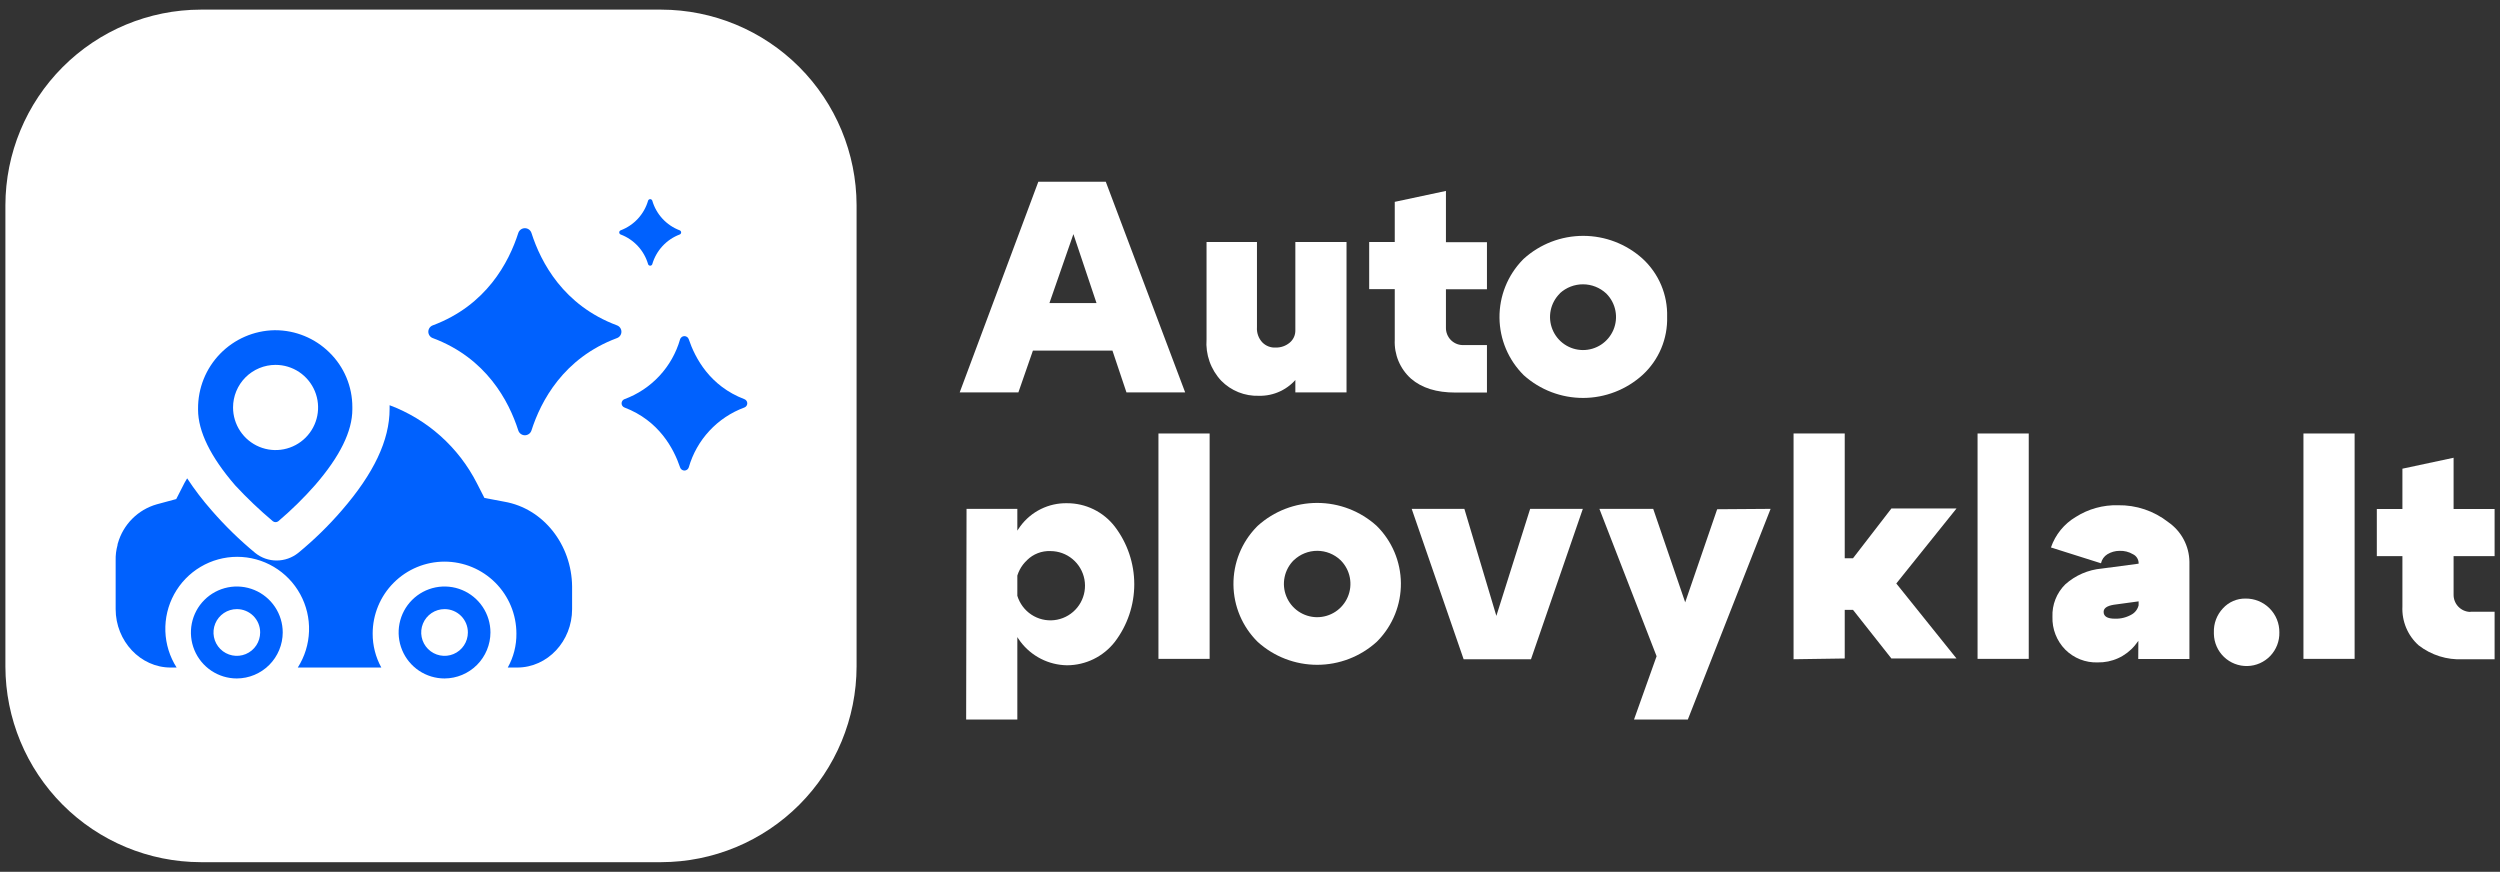
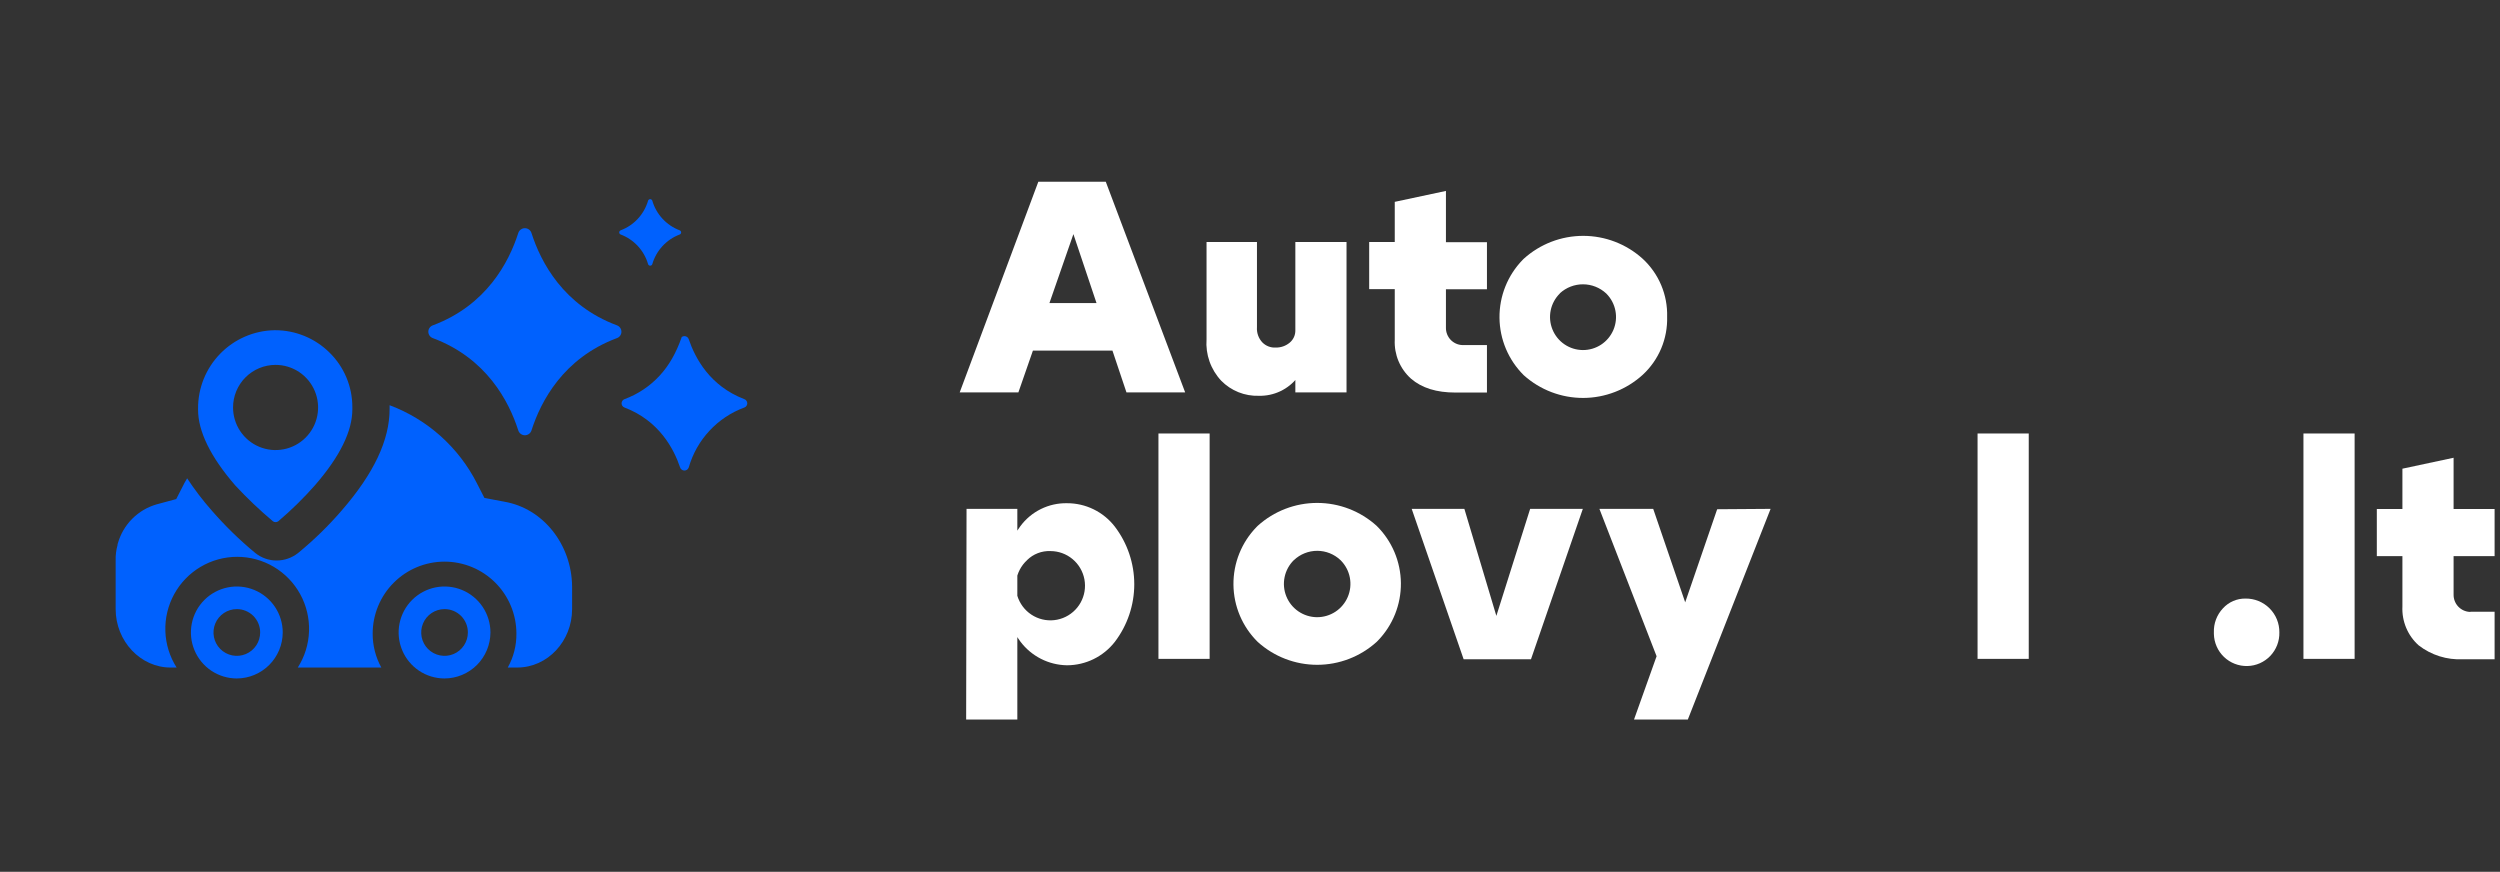
<svg xmlns="http://www.w3.org/2000/svg" width="195" height="68" viewBox="0 0 195 68" fill="none">
  <rect x="0" y="0" width="195" height="68" fill="#333333" stroke="none" />
-   <path d="M51.58 0.751H15.654C11.617 0.759 7.746 2.369 4.891 5.229C2.036 8.088 0.429 11.964 0.421 16.009V51.991C0.429 56.036 2.036 59.912 4.891 62.772C7.746 65.631 11.617 67.241 15.654 67.249H51.58C55.618 67.241 59.488 65.631 62.343 62.772C65.198 59.912 66.806 56.036 66.813 51.991V15.997C66.802 11.955 65.194 8.082 62.339 5.224C59.484 2.367 55.616 0.759 51.58 0.751Z" fill="white" />
  <path d="M79.434 30.608H74.856L80.99 14.174H86.25L92.443 30.608H87.864L83.725 18.261L79.434 30.608ZM79.317 23.64H88.093V27.345H79.317V23.64Z" fill="white" />
  <path d="M98.043 18.878V25.522C98.028 25.735 98.056 25.95 98.127 26.152C98.197 26.355 98.309 26.54 98.454 26.698C98.59 26.839 98.754 26.949 98.937 27.02C99.12 27.091 99.315 27.122 99.51 27.109C99.907 27.118 100.293 26.982 100.597 26.727C100.739 26.61 100.852 26.461 100.929 26.293C101.005 26.125 101.042 25.942 101.037 25.757H102.416C102.465 27.086 102.038 28.389 101.213 29.432C100.857 29.892 100.398 30.263 99.873 30.513C99.348 30.763 98.771 30.886 98.19 30.872C97.646 30.89 97.104 30.794 96.599 30.592C96.094 30.39 95.636 30.085 95.255 29.696C94.851 29.266 94.541 28.756 94.344 28.199C94.147 27.643 94.067 27.052 94.11 26.462V18.878H98.043ZM105.029 18.878V30.608H101.037V18.878H105.029Z" fill="white" />
  <path d="M114.133 26.915H115.982V30.619H113.517C112.049 30.619 110.905 30.267 110.054 29.532C109.632 29.152 109.3 28.684 109.081 28.16C108.863 27.637 108.764 27.071 108.791 26.504V22.553H106.796V18.878H108.791V15.744L112.783 14.892V18.89H115.982V22.564H112.783V25.563C112.777 25.908 112.906 26.242 113.141 26.495C113.377 26.747 113.701 26.898 114.045 26.915H114.133Z" fill="white" />
  <path d="M118.853 29.267C117.657 28.082 116.976 26.472 116.96 24.787C116.943 23.102 117.592 21.479 118.765 20.271L118.853 20.183C120.125 19.033 121.777 18.397 123.49 18.397C125.204 18.397 126.856 19.033 128.128 20.183C128.751 20.757 129.244 21.458 129.573 22.239C129.902 23.02 130.06 23.863 130.036 24.71C130.06 25.558 129.902 26.401 129.573 27.182C129.244 27.963 128.751 28.664 128.128 29.238C126.86 30.391 125.209 31.033 123.496 31.039C121.783 31.044 120.128 30.413 118.853 29.267ZM121.671 22.888C121.308 23.245 121.059 23.703 120.955 24.202C120.852 24.701 120.899 25.22 121.09 25.693C121.281 26.166 121.607 26.571 122.028 26.858C122.449 27.144 122.946 27.3 123.455 27.304C123.964 27.308 124.463 27.161 124.889 26.881C125.314 26.601 125.647 26.201 125.846 25.731C126.045 25.262 126.1 24.744 126.004 24.243C125.909 23.742 125.667 23.28 125.31 22.917L125.281 22.888C124.79 22.432 124.147 22.178 123.478 22.176C122.809 22.174 122.164 22.424 121.671 22.876V22.888Z" fill="white" />
  <path d="M75.39 39.691H79.352V56.125H75.36L75.39 39.691ZM79.587 50.039C78.642 48.731 78.134 47.157 78.134 45.542C78.134 43.927 78.642 42.353 79.587 41.044C80.007 40.476 80.556 40.017 81.189 39.705C81.823 39.393 82.521 39.237 83.227 39.251C83.946 39.248 84.656 39.411 85.302 39.727C85.948 40.043 86.514 40.504 86.954 41.073C87.939 42.365 88.473 43.945 88.473 45.571C88.473 47.197 87.939 48.777 86.954 50.069C86.511 50.636 85.945 51.094 85.3 51.41C84.654 51.726 83.945 51.89 83.227 51.892C82.519 51.881 81.823 51.709 81.193 51.388C80.562 51.067 80.013 50.606 79.587 50.039ZM80.115 43.69C79.65 44.114 79.348 44.688 79.261 45.313C79.174 45.937 79.308 46.572 79.64 47.108C79.971 47.644 80.479 48.047 81.075 48.247C81.672 48.448 82.32 48.433 82.907 48.205C83.493 47.978 83.983 47.552 84.289 47.001C84.595 46.451 84.7 45.81 84.585 45.191C84.469 44.571 84.141 44.011 83.657 43.608C83.174 43.205 82.564 42.985 81.935 42.984C81.599 42.97 81.263 43.025 80.949 43.147C80.635 43.268 80.349 43.453 80.109 43.69H80.115Z" fill="white" />
  <path d="M90.359 51.421V33.812H94.351V51.392H90.359V51.421Z" fill="white" />
  <path d="M98.102 50.069C96.906 48.89 96.225 47.284 96.209 45.604C96.192 43.923 96.841 42.305 98.014 41.102L98.102 41.014C99.374 39.864 101.026 39.228 102.739 39.228C104.453 39.228 106.105 39.864 107.377 41.014C108.573 42.193 109.253 43.799 109.27 45.479C109.286 47.16 108.637 48.778 107.465 49.981L107.377 50.069C106.105 51.219 104.453 51.855 102.739 51.855C101.026 51.855 99.374 51.219 98.102 50.069ZM100.919 43.69C100.554 44.05 100.303 44.511 100.199 45.014C100.094 45.518 100.142 46.041 100.334 46.517C100.527 46.994 100.856 47.402 101.28 47.691C101.705 47.98 102.205 48.136 102.718 48.141C103.232 48.145 103.735 47.996 104.164 47.714C104.592 47.432 104.928 47.029 105.128 46.556C105.329 46.082 105.384 45.56 105.288 45.055C105.192 44.55 104.948 44.085 104.588 43.719L104.559 43.69C104.068 43.224 103.418 42.964 102.742 42.964C102.066 42.964 101.416 43.224 100.925 43.69H100.919Z" fill="white" />
  <path d="M119.352 39.691H123.461L119.417 51.421H114.163L110.112 39.691H114.221L116.716 48.04L119.352 39.691Z" fill="white" />
  <path d="M138.107 39.691L131.65 56.125H127.453L129.214 51.186L124.753 39.691H128.95L131.445 46.982L133.939 39.721L138.107 39.691Z" fill="white" />
-   <path d="M139.898 51.421V33.812H143.889V43.543H144.535L147.529 39.662H152.607L147.911 45.512L152.607 51.362H147.529L144.535 47.57H143.889V51.362L139.898 51.421Z" fill="white" />
  <path d="M154.25 51.421V33.812H158.242V51.392H154.25V51.421Z" fill="white" />
-   <path d="M166.813 46.906L164.876 47.17C164.347 47.258 164.083 47.435 164.083 47.729C164.083 48.081 164.377 48.258 164.964 48.258C165.438 48.274 165.907 48.151 166.314 47.905C166.474 47.805 166.606 47.667 166.698 47.502C166.791 47.338 166.84 47.153 166.842 46.964H167.664C167.722 48.196 167.313 49.403 166.519 50.345C166.165 50.77 165.72 51.11 165.217 51.339C164.714 51.568 164.166 51.68 163.614 51.668C163.147 51.684 162.682 51.603 162.248 51.431C161.813 51.259 161.419 50.999 161.089 50.669C160.758 50.332 160.499 49.932 160.328 49.492C160.156 49.053 160.076 48.583 160.091 48.111C160.073 47.643 160.152 47.177 160.324 46.741C160.496 46.306 160.757 45.911 161.089 45.583C161.88 44.874 162.879 44.441 163.936 44.348L166.813 43.966V43.907C166.808 43.765 166.765 43.626 166.687 43.507C166.61 43.388 166.501 43.292 166.373 43.231C166.054 43.041 165.686 42.949 165.316 42.966C164.985 42.967 164.66 43.059 164.377 43.231C164.25 43.309 164.141 43.411 164.055 43.532C163.969 43.654 163.909 43.791 163.878 43.936L159.974 42.702C160.317 41.703 161.003 40.858 161.911 40.321C162.892 39.697 164.037 39.379 165.199 39.409C166.623 39.383 168.012 39.85 169.132 40.732C169.631 41.078 170.041 41.539 170.327 42.076C170.613 42.613 170.766 43.21 170.775 43.819V51.403H166.783L166.813 46.906Z" fill="white" />
  <path d="M172.683 49.334C172.67 48.989 172.725 48.645 172.846 48.322C172.967 47.999 173.151 47.703 173.387 47.452C173.61 47.207 173.882 47.012 174.186 46.88C174.489 46.748 174.818 46.683 175.149 46.688C175.497 46.683 175.842 46.748 176.165 46.88C176.488 47.011 176.781 47.206 177.027 47.452C177.273 47.699 177.468 47.993 177.599 48.316C177.73 48.639 177.795 48.985 177.79 49.334C177.798 49.67 177.739 50.004 177.618 50.317C177.497 50.63 177.315 50.917 177.084 51.16C176.852 51.403 176.575 51.597 176.268 51.733C175.961 51.869 175.631 51.943 175.295 51.95C174.96 51.958 174.626 51.899 174.314 51.778C174.001 51.657 173.715 51.475 173.472 51.243C173.23 51.011 173.035 50.733 172.9 50.426C172.764 50.118 172.691 49.787 172.683 49.451V49.334Z" fill="white" />
  <path d="M179.669 51.421V33.812H183.66V51.392H179.669V51.421Z" fill="white" />
  <path d="M192.73 47.717H194.579V51.421H192.113C190.866 51.487 189.637 51.101 188.65 50.333C188.228 49.954 187.896 49.486 187.678 48.962C187.46 48.438 187.361 47.872 187.388 47.305V43.378H185.392V39.703H187.388V36.558L191.38 35.705V39.703H194.579V43.378H191.38V46.376C191.374 46.722 191.502 47.056 191.738 47.308C191.973 47.56 192.297 47.711 192.642 47.729L192.73 47.717Z" fill="white" />
  <path d="M18.472 52.92C17.764 52.92 17.071 52.71 16.483 52.316C15.894 51.922 15.435 51.362 15.164 50.706C14.893 50.051 14.822 49.33 14.96 48.634C15.098 47.938 15.439 47.299 15.94 46.798C16.441 46.296 17.079 45.955 17.773 45.816C18.468 45.678 19.188 45.749 19.842 46.02C20.497 46.292 21.056 46.752 21.449 47.341C21.843 47.931 22.053 48.624 22.053 49.334C22.049 50.284 21.67 51.194 21 51.866C20.329 52.537 19.421 52.916 18.472 52.92ZM18.472 47.511C18.112 47.511 17.76 47.618 17.461 47.818C17.162 48.019 16.928 48.303 16.791 48.636C16.653 48.969 16.617 49.336 16.687 49.689C16.757 50.043 16.931 50.368 17.185 50.623C17.44 50.878 17.764 51.051 18.117 51.121C18.47 51.192 18.836 51.156 19.168 51.018C19.501 50.88 19.785 50.646 19.985 50.346C20.185 50.047 20.292 49.694 20.292 49.334C20.293 49.094 20.247 48.857 20.156 48.635C20.064 48.413 19.93 48.212 19.761 48.042C19.592 47.873 19.391 47.739 19.17 47.648C18.948 47.556 18.711 47.51 18.472 47.511Z" fill="#0061FE" />
  <path d="M34.674 52.92C33.966 52.92 33.273 52.71 32.684 52.316C32.096 51.922 31.637 51.362 31.366 50.706C31.095 50.051 31.024 49.33 31.162 48.634C31.3 47.938 31.641 47.299 32.142 46.798C32.643 46.296 33.281 45.955 33.975 45.816C34.67 45.678 35.39 45.749 36.044 46.02C36.699 46.292 37.258 46.752 37.651 47.341C38.045 47.931 38.255 48.624 38.255 49.334C38.251 50.284 37.872 51.194 37.202 51.866C36.531 52.537 35.622 52.916 34.674 52.92ZM34.674 47.511C34.314 47.511 33.962 47.618 33.663 47.818C33.364 48.019 33.13 48.303 32.993 48.636C32.855 48.969 32.819 49.336 32.889 49.689C32.959 50.043 33.133 50.368 33.387 50.623C33.642 50.878 33.966 51.051 34.319 51.121C34.672 51.192 35.038 51.156 35.37 51.018C35.703 50.88 35.987 50.646 36.187 50.346C36.387 50.047 36.494 49.694 36.494 49.334C36.495 49.094 36.449 48.857 36.358 48.635C36.266 48.413 36.133 48.212 35.963 48.042C35.794 47.873 35.593 47.739 35.372 47.648C35.15 47.556 34.913 47.51 34.674 47.511Z" fill="#0061FE" />
  <path d="M21.29 40.661C21.35 40.705 21.422 40.728 21.495 40.728C21.569 40.728 21.641 40.705 21.701 40.661C22.726 39.792 23.688 38.849 24.577 37.839C26.514 35.605 27.483 33.635 27.483 31.93V31.754C27.484 30.96 27.327 30.173 27.019 29.441C26.712 28.709 26.26 28.046 25.692 27.491C24.565 26.38 23.047 25.757 21.466 25.757H21.407C19.811 25.786 18.29 26.445 17.175 27.589C16.059 28.734 15.439 30.272 15.449 31.872V31.96C15.449 33.635 16.417 35.635 18.355 37.869C19.274 38.859 20.255 39.792 21.29 40.661ZM21.495 28.461C22.151 28.461 22.792 28.656 23.338 29.021C23.883 29.386 24.308 29.905 24.559 30.512C24.81 31.119 24.876 31.787 24.748 32.431C24.62 33.076 24.304 33.668 23.84 34.132C23.377 34.597 22.786 34.913 22.142 35.041C21.499 35.17 20.832 35.104 20.226 34.852C19.62 34.601 19.102 34.175 18.738 33.629C18.373 33.083 18.178 32.44 18.178 31.783C18.178 31.347 18.264 30.915 18.43 30.512C18.597 30.108 18.841 29.742 19.149 29.433C19.457 29.125 19.823 28.88 20.226 28.713C20.628 28.547 21.059 28.461 21.495 28.461Z" fill="#0061FE" />
  <path d="M39.341 39.133L37.785 38.839L37.198 37.693C35.768 34.883 33.338 32.711 30.389 31.607V31.901C30.389 34.341 29.156 36.928 26.661 39.809C25.623 41.012 24.484 42.124 23.256 43.131C22.78 43.51 22.191 43.717 21.583 43.719C20.974 43.722 20.384 43.514 19.91 43.131C18.686 42.12 17.547 41.009 16.505 39.809C15.812 39.022 15.175 38.187 14.598 37.31C14.539 37.428 14.451 37.545 14.392 37.663L13.746 38.927L12.22 39.339C11.501 39.545 10.846 39.931 10.317 40.461C9.788 40.99 9.403 41.646 9.197 42.367C9.176 42.413 9.166 42.463 9.168 42.514C9.059 42.906 9.01 43.312 9.021 43.719V47.511C9.021 50.01 10.958 52.068 13.306 52.068H13.776C13.235 51.219 12.932 50.241 12.898 49.234C12.865 48.228 13.102 47.231 13.585 46.348C14.068 45.465 14.78 44.729 15.644 44.216C16.509 43.703 17.496 43.432 18.501 43.432C19.506 43.432 20.493 43.703 21.358 44.216C22.223 44.729 22.934 45.465 23.417 46.348C23.901 47.231 24.138 48.228 24.104 49.234C24.071 50.241 23.768 51.219 23.227 52.068H29.743C29.297 51.258 29.065 50.347 29.068 49.422C29.068 47.933 29.658 46.505 30.71 45.452C31.761 44.399 33.187 43.807 34.674 43.807C36.161 43.807 37.587 44.399 38.638 45.452C39.689 46.505 40.28 47.933 40.28 49.422C40.29 50.348 40.057 51.26 39.605 52.068H40.339C42.716 52.068 44.624 50.01 44.624 47.511V45.748C44.594 42.496 42.393 39.662 39.341 39.133Z" fill="#0061FE" />
  <path d="M33.764 26.374C37.932 27.932 39.693 31.284 40.427 33.577C40.462 33.685 40.531 33.78 40.623 33.847C40.715 33.914 40.826 33.951 40.94 33.951C41.054 33.951 41.166 33.914 41.258 33.847C41.35 33.78 41.419 33.685 41.454 33.577C42.188 31.284 43.949 27.932 48.117 26.374C48.22 26.338 48.31 26.271 48.374 26.181C48.437 26.092 48.471 25.985 48.471 25.875C48.471 25.765 48.437 25.658 48.374 25.568C48.31 25.479 48.22 25.411 48.117 25.375C43.949 23.817 42.188 20.465 41.454 18.172C41.419 18.064 41.35 17.969 41.258 17.902C41.166 17.835 41.054 17.799 40.94 17.799C40.826 17.799 40.715 17.835 40.623 17.902C40.531 17.969 40.462 18.064 40.427 18.172C39.693 20.465 37.932 23.817 33.764 25.375C33.66 25.411 33.571 25.479 33.507 25.568C33.444 25.658 33.409 25.765 33.409 25.875C33.409 25.985 33.444 26.092 33.507 26.181C33.571 26.271 33.66 26.338 33.764 26.374Z" fill="#0061FE" />
-   <path d="M48.704 31.783C51.404 32.812 52.549 34.988 53.048 36.458C53.071 36.529 53.116 36.591 53.177 36.635C53.237 36.679 53.31 36.703 53.385 36.703C53.46 36.703 53.533 36.679 53.594 36.635C53.654 36.591 53.699 36.529 53.723 36.458C54.029 35.391 54.582 34.412 55.337 33.6C56.091 32.788 57.027 32.166 58.067 31.783C58.132 31.758 58.188 31.714 58.227 31.656C58.267 31.598 58.288 31.53 58.288 31.46C58.288 31.39 58.267 31.322 58.227 31.264C58.188 31.206 58.132 31.162 58.067 31.137C55.366 30.108 54.222 27.932 53.723 26.462C53.699 26.391 53.654 26.329 53.594 26.285C53.533 26.241 53.46 26.217 53.385 26.217C53.31 26.217 53.237 26.241 53.177 26.285C53.116 26.329 53.071 26.391 53.048 26.462C52.742 27.529 52.189 28.508 51.434 29.32C50.679 30.132 49.744 30.755 48.704 31.137C48.639 31.162 48.583 31.206 48.543 31.264C48.504 31.322 48.483 31.39 48.483 31.46C48.483 31.53 48.504 31.598 48.543 31.656C48.583 31.714 48.639 31.758 48.704 31.783Z" fill="#0061FE" />
+   <path d="M48.704 31.783C51.404 32.812 52.549 34.988 53.048 36.458C53.071 36.529 53.116 36.591 53.177 36.635C53.237 36.679 53.31 36.703 53.385 36.703C53.46 36.703 53.533 36.679 53.594 36.635C53.654 36.591 53.699 36.529 53.723 36.458C54.029 35.391 54.582 34.412 55.337 33.6C56.091 32.788 57.027 32.166 58.067 31.783C58.132 31.758 58.188 31.714 58.227 31.656C58.267 31.598 58.288 31.53 58.288 31.46C58.288 31.39 58.267 31.322 58.227 31.264C58.188 31.206 58.132 31.162 58.067 31.137C55.366 30.108 54.222 27.932 53.723 26.462C53.699 26.391 53.654 26.329 53.594 26.285C53.533 26.241 53.46 26.217 53.385 26.217C53.31 26.217 53.237 26.241 53.177 26.285C52.742 27.529 52.189 28.508 51.434 29.32C50.679 30.132 49.744 30.755 48.704 31.137C48.639 31.162 48.583 31.206 48.543 31.264C48.504 31.322 48.483 31.39 48.483 31.46C48.483 31.53 48.504 31.598 48.543 31.656C48.583 31.714 48.639 31.758 48.704 31.783Z" fill="#0061FE" />
  <path d="M48.41 18.29C48.923 18.483 49.384 18.794 49.756 19.197C50.128 19.6 50.401 20.085 50.553 20.612C50.566 20.645 50.588 20.673 50.616 20.693C50.645 20.712 50.679 20.723 50.714 20.723C50.749 20.723 50.783 20.712 50.812 20.693C50.841 20.673 50.863 20.645 50.876 20.612C51.028 20.085 51.301 19.6 51.673 19.197C52.045 18.794 52.505 18.483 53.018 18.29C53.051 18.277 53.079 18.255 53.099 18.226C53.118 18.197 53.129 18.163 53.129 18.128C53.129 18.093 53.118 18.059 53.099 18.03C53.079 18.001 53.051 17.979 53.018 17.966C52.505 17.773 52.045 17.462 51.673 17.059C51.301 16.656 51.028 16.172 50.876 15.644C50.863 15.611 50.841 15.584 50.812 15.564C50.783 15.544 50.749 15.533 50.714 15.533C50.679 15.533 50.645 15.544 50.616 15.564C50.588 15.584 50.566 15.611 50.553 15.644C50.401 16.172 50.128 16.656 49.756 17.059C49.384 17.462 48.923 17.773 48.41 17.966C48.378 17.979 48.35 18.001 48.33 18.03C48.31 18.059 48.3 18.093 48.3 18.128C48.3 18.163 48.31 18.197 48.33 18.226C48.35 18.255 48.378 18.277 48.41 18.29Z" fill="#0061FE" />
</svg>